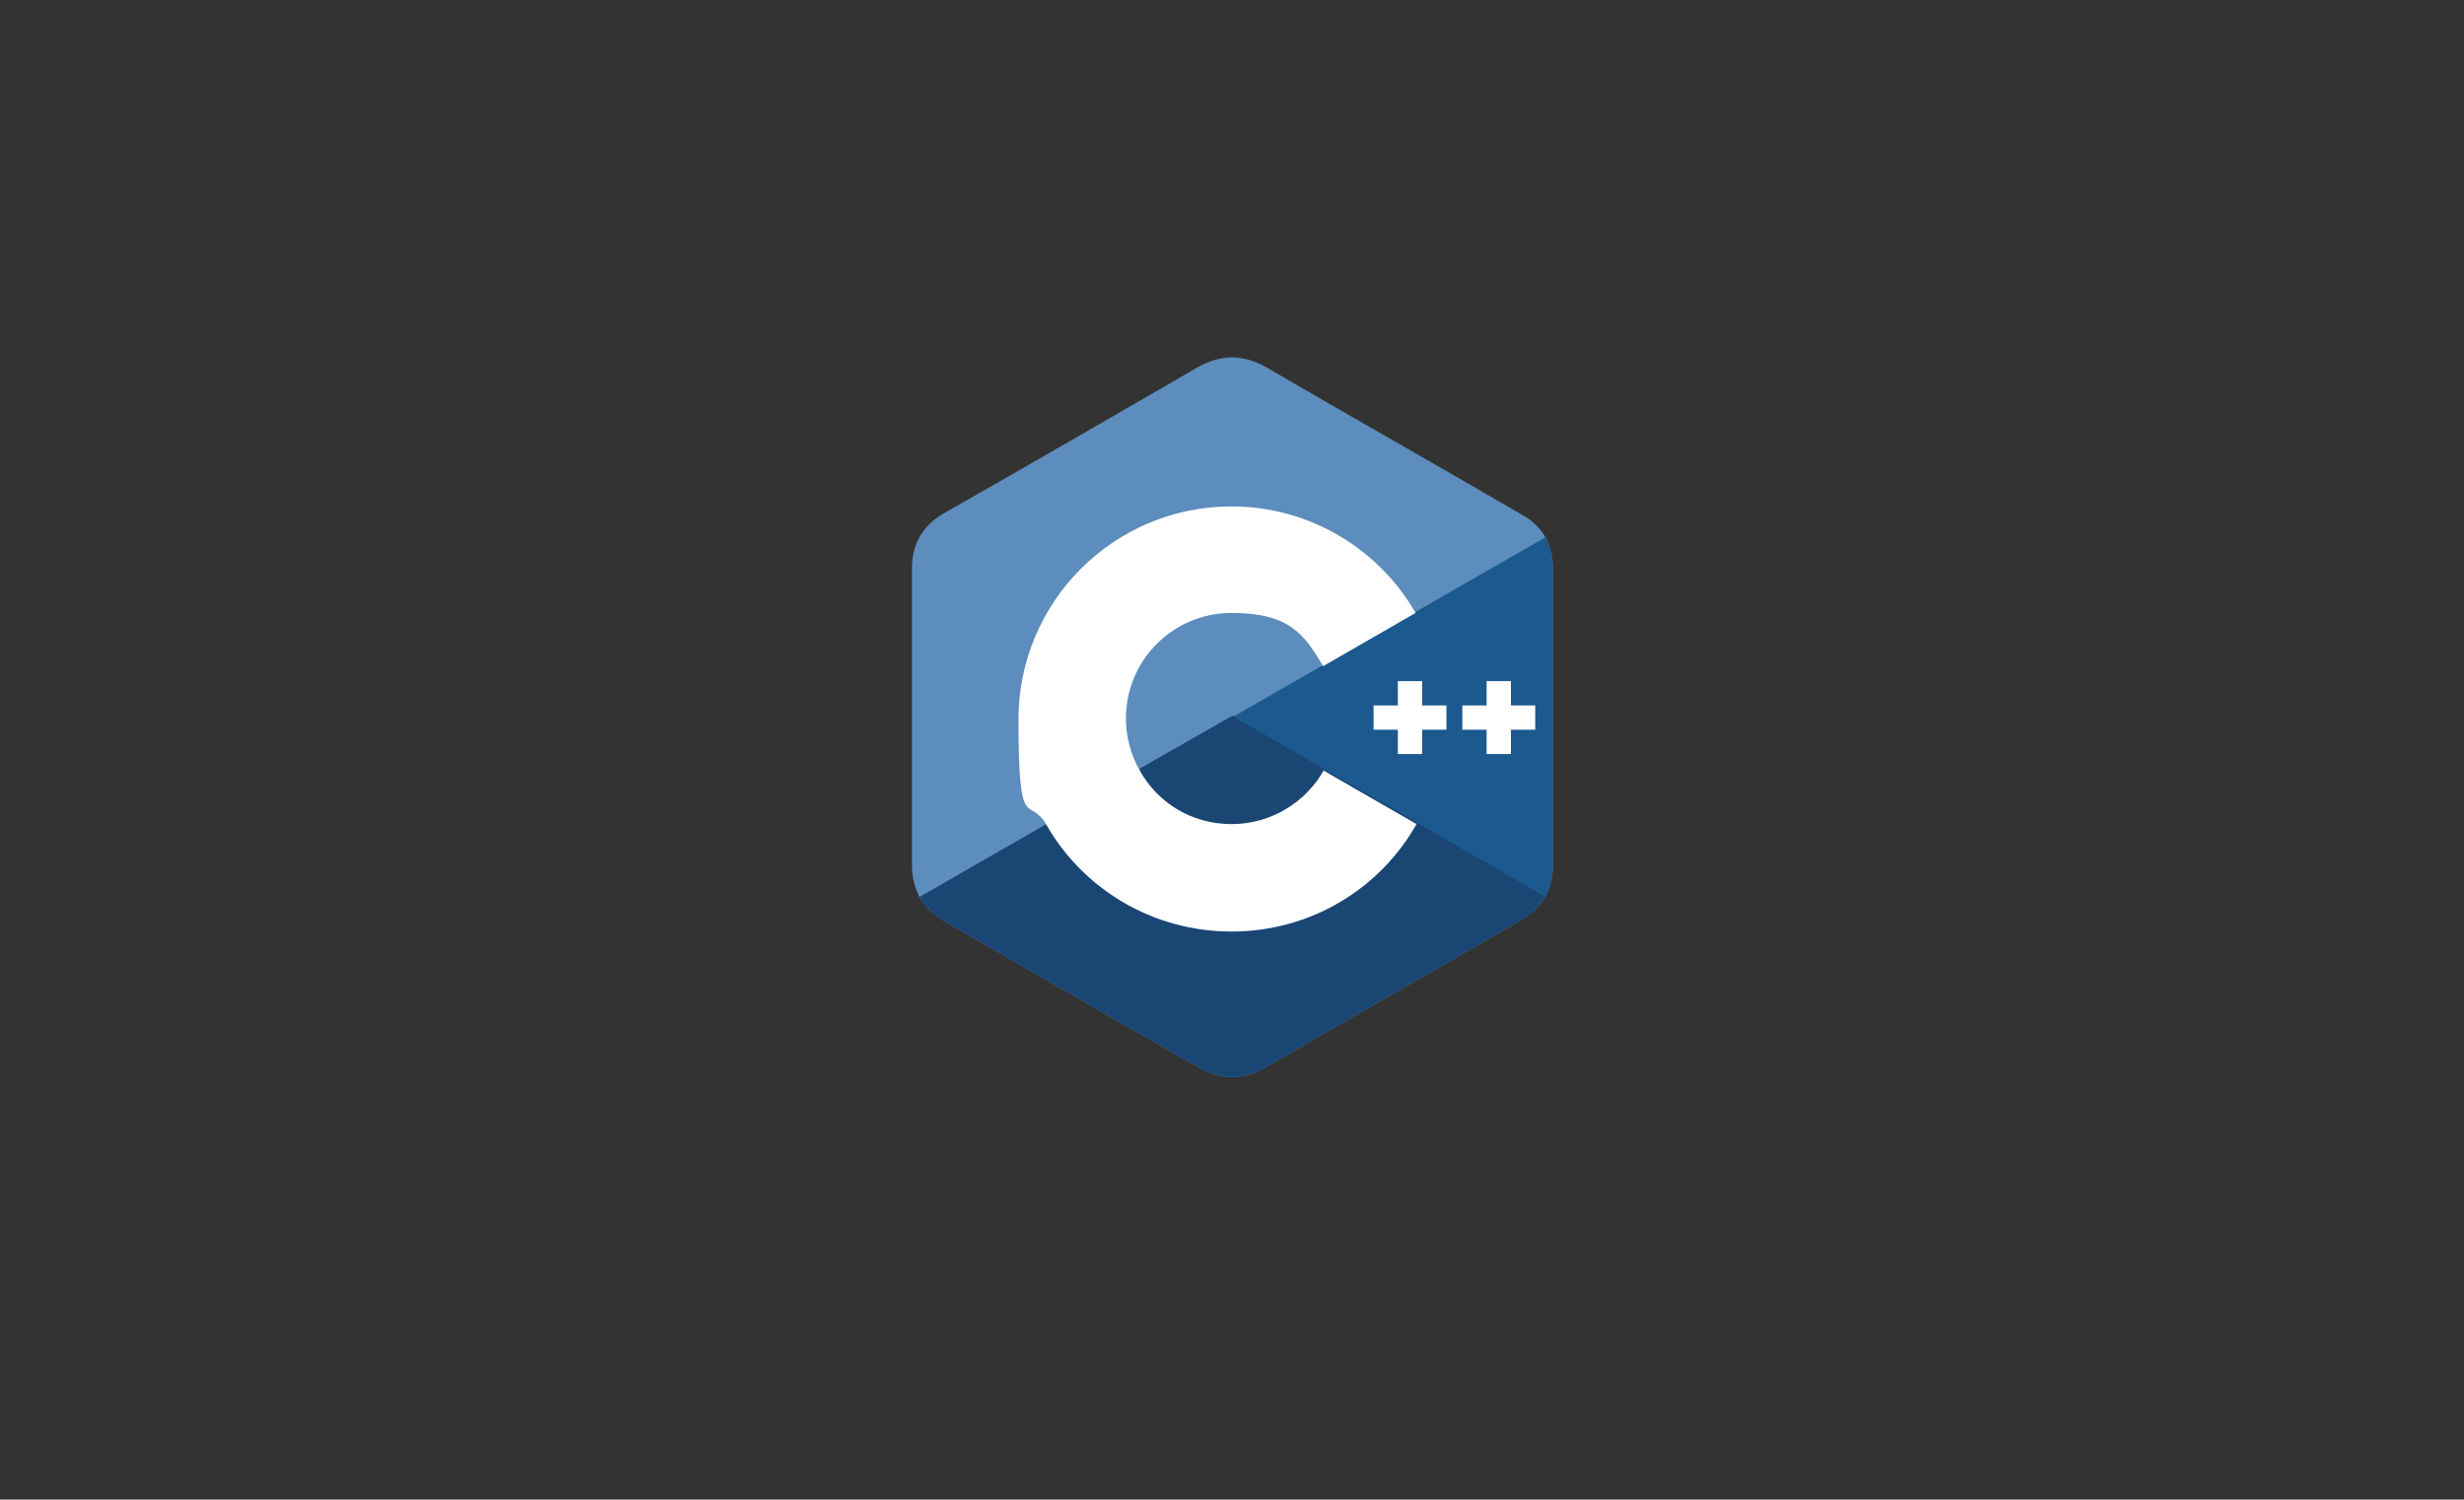
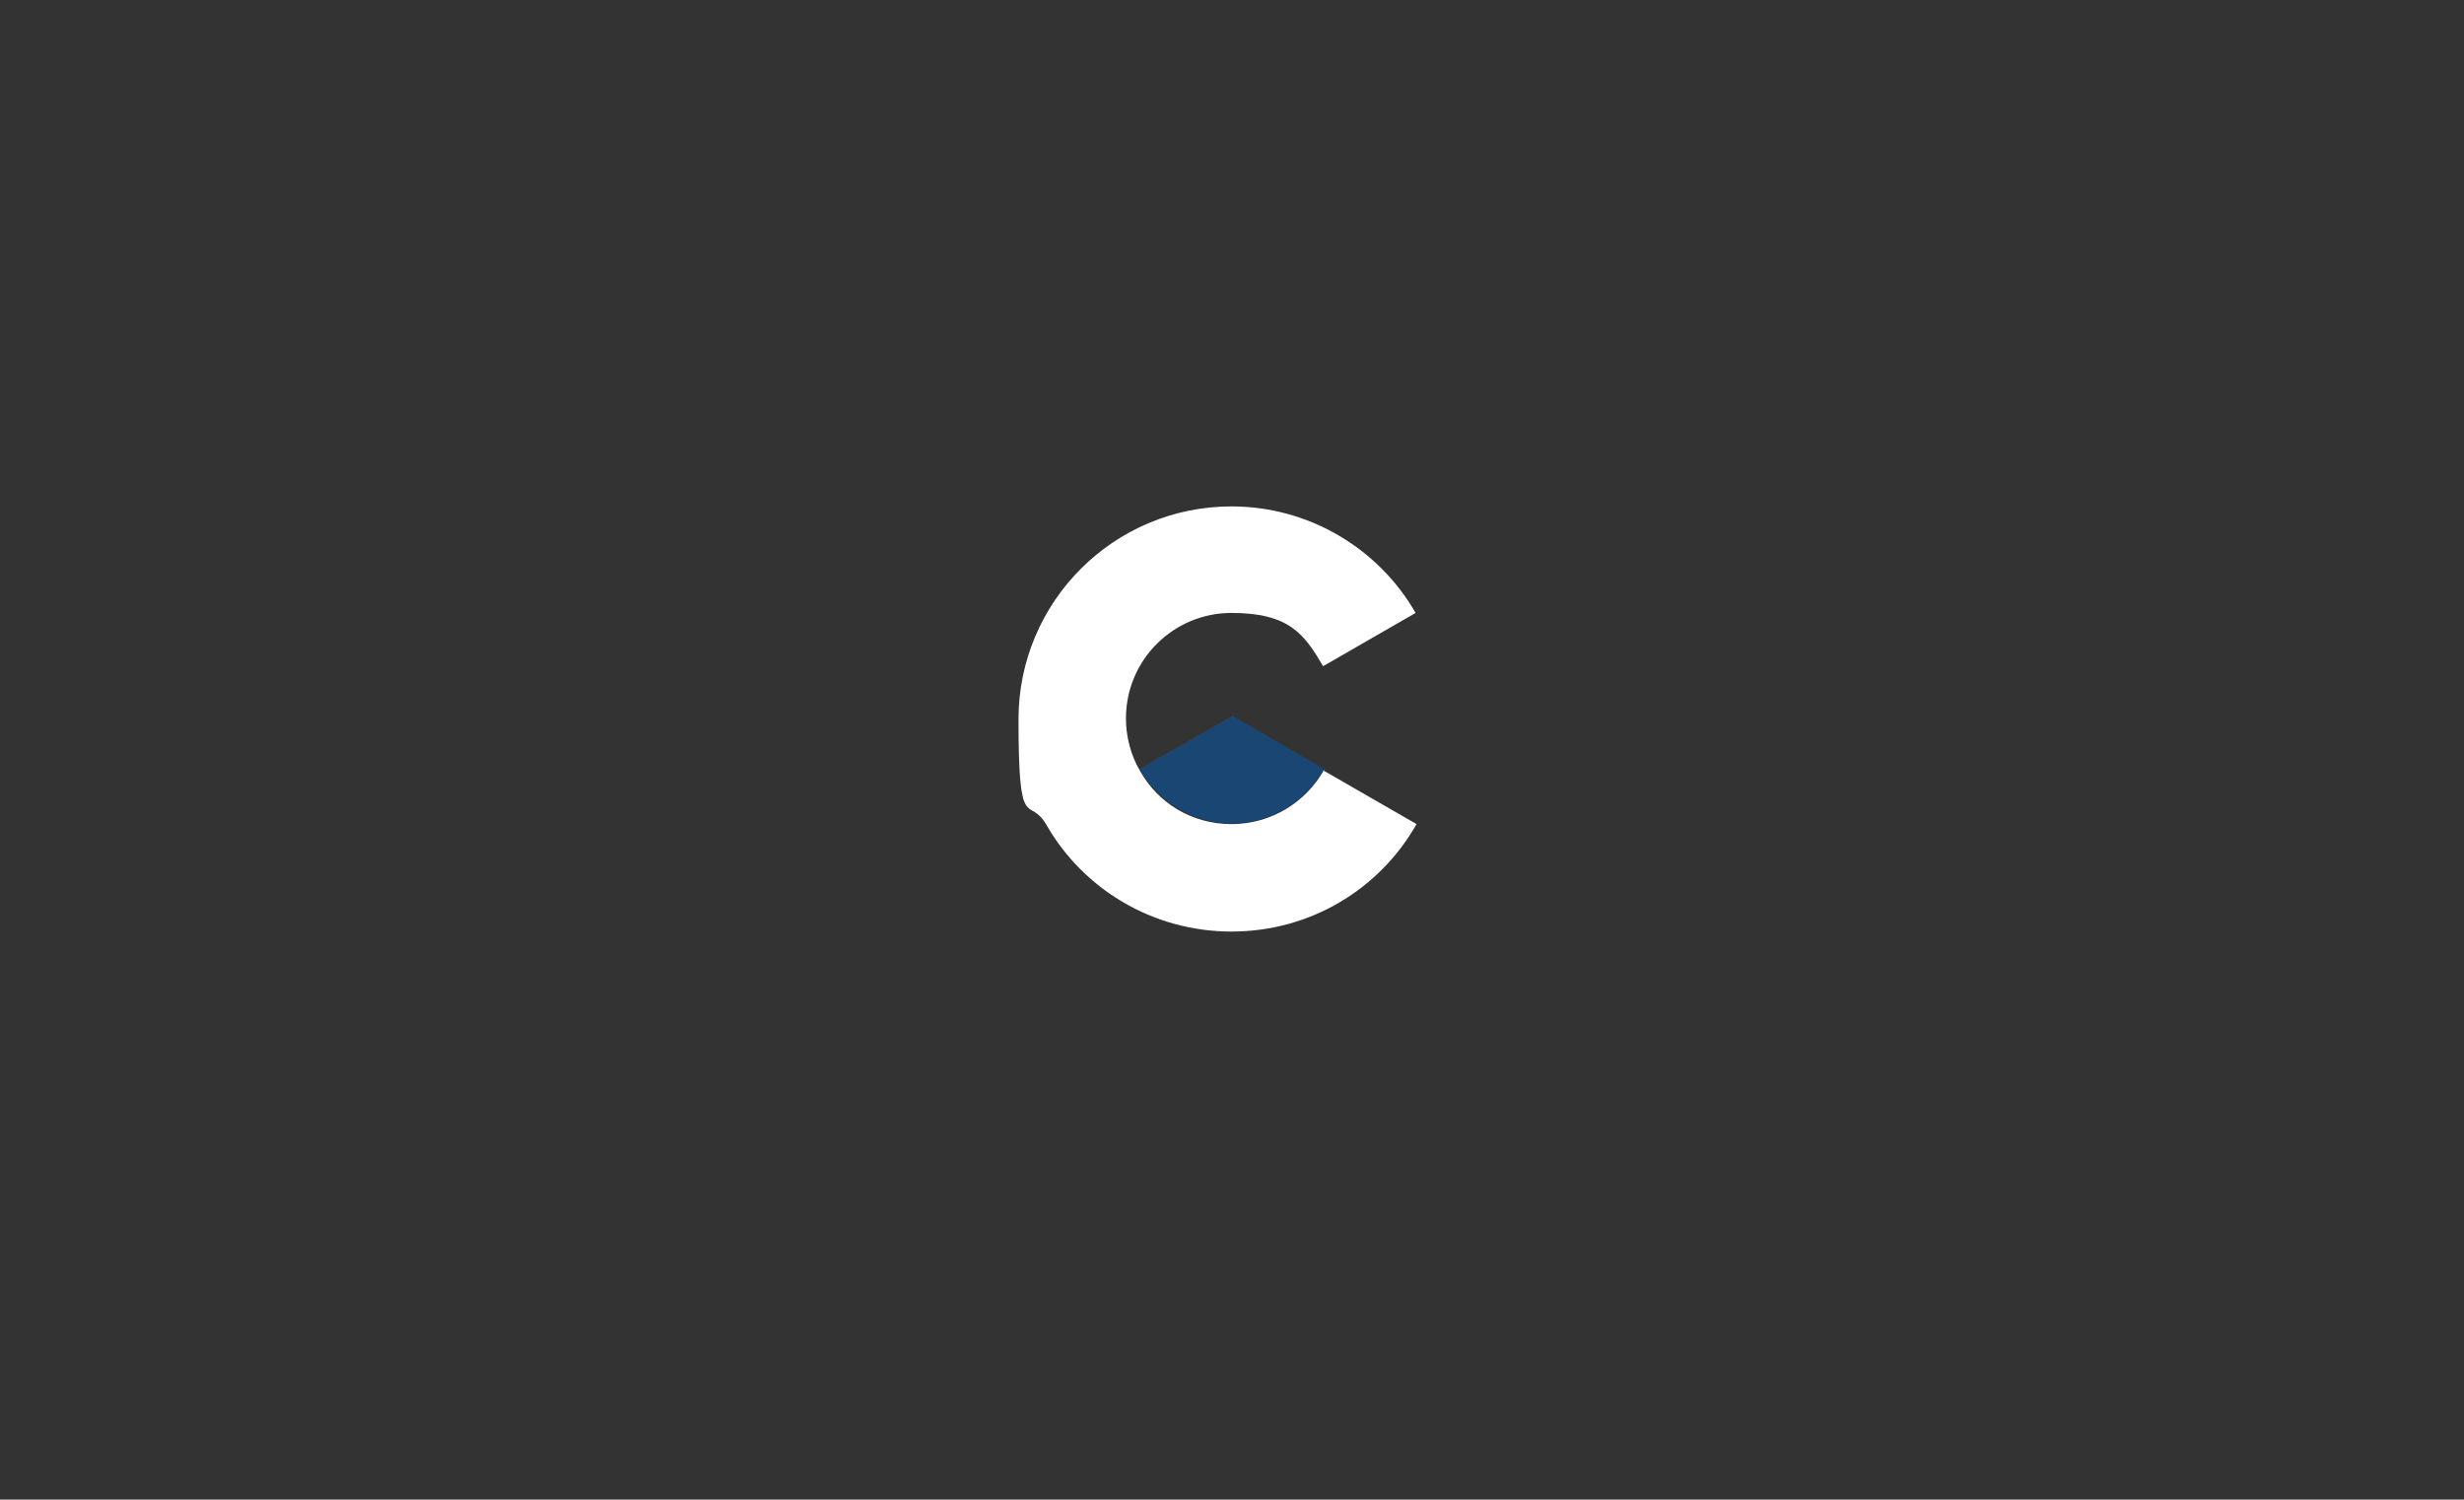
<svg xmlns="http://www.w3.org/2000/svg" id="Layer_1" data-name="Layer 1" width="263.7" height="160.5" version="1.1" viewBox="0 0 263.7 160.5">
  <rect x="0" y="0" width="263.7" height="160.5" fill="#333333" stroke="none" />
  <defs>
    <style>
      .cls-1 {
        fill: #1b598e;
      }

      .cls-1, .cls-2, .cls-3, .cls-4 {
        stroke-width: 0px;
      }

      .cls-2 {
        fill: #1a4674;
      }

      .cls-3 {
        fill: #5c8dbc;
      }

      .cls-4 {
        fill: #fff;
      }
    </style>
  </defs>
-   <path class="cls-3" d="M166.2,60.9c0-1.3-.3-2.4-.8-3.4-.6-1-1.4-1.8-2.5-2.4-9.1-5.3-18.3-10.5-27.4-15.8-2.5-1.4-4.8-1.4-7.3,0-3.6,2.1-21.8,12.6-27.3,15.7-2.2,1.3-3.3,3.3-3.3,5.8,0,10.6,0,21.2,0,31.8,0,1.3.3,2.4.8,3.4.6,1,1.4,1.8,2.5,2.5,5.4,3.1,23.6,13.6,27.3,15.7,2.4,1.4,4.8,1.5,7.3,0,9.1-5.3,18.3-10.5,27.4-15.8,1.1-.7,2-1.5,2.5-2.5.5-1,.8-2.1.8-3.4,0,0,0-21.2,0-31.8" />
-   <path class="cls-2" d="M132,76.7l-33.6,19.3c.6,1,1.4,1.8,2.5,2.5,5.4,3.1,23.6,13.6,27.3,15.7,2.4,1.4,4.8,1.5,7.3,0,9.1-5.3,18.3-10.5,27.4-15.8,1.1-.7,2-1.5,2.5-2.5l-33.4-19.3" />
  <path class="cls-2" d="M122,82.4c2,3.4,5.6,5.7,9.8,5.7s7.9-2.3,9.9-5.8l-9.8-5.7-10,5.7" />
-   <path class="cls-1" d="M166.2,60.9c0-1.3-.3-2.4-.8-3.4l-33.4,19.2,33.4,19.3c.5-1,.8-2.1.8-3.4,0,0,0-21.2,0-31.8" />
-   <path class="cls-4" d="M164.3,78.1h-2.6v2.6h-2.6v-2.6h-2.6v-2.6h2.6v-2.6h2.6v2.6h2.6v2.6M154.8,78.1h-2.6v2.6h-2.6v-2.6h-2.6v-2.6h2.6v-2.6h2.6v2.6h2.6v2.6" />
  <path class="cls-4" d="M141.7,82.4c-1.9,3.4-5.6,5.8-9.9,5.8s-7.9-2.3-9.8-5.7c-1-1.7-1.5-3.7-1.5-5.6,0-6.3,5.1-11.3,11.3-11.3s7.8,2.3,9.8,5.7l9.9-5.7c-3.9-6.8-11.3-11.4-19.7-11.4-12.6,0-22.8,10.2-22.8,22.8s1.1,8,3,11.3c3.9,6.8,11.3,11.4,19.8,11.4s15.9-4.6,19.8-11.5l-9.9-5.7" />
</svg>